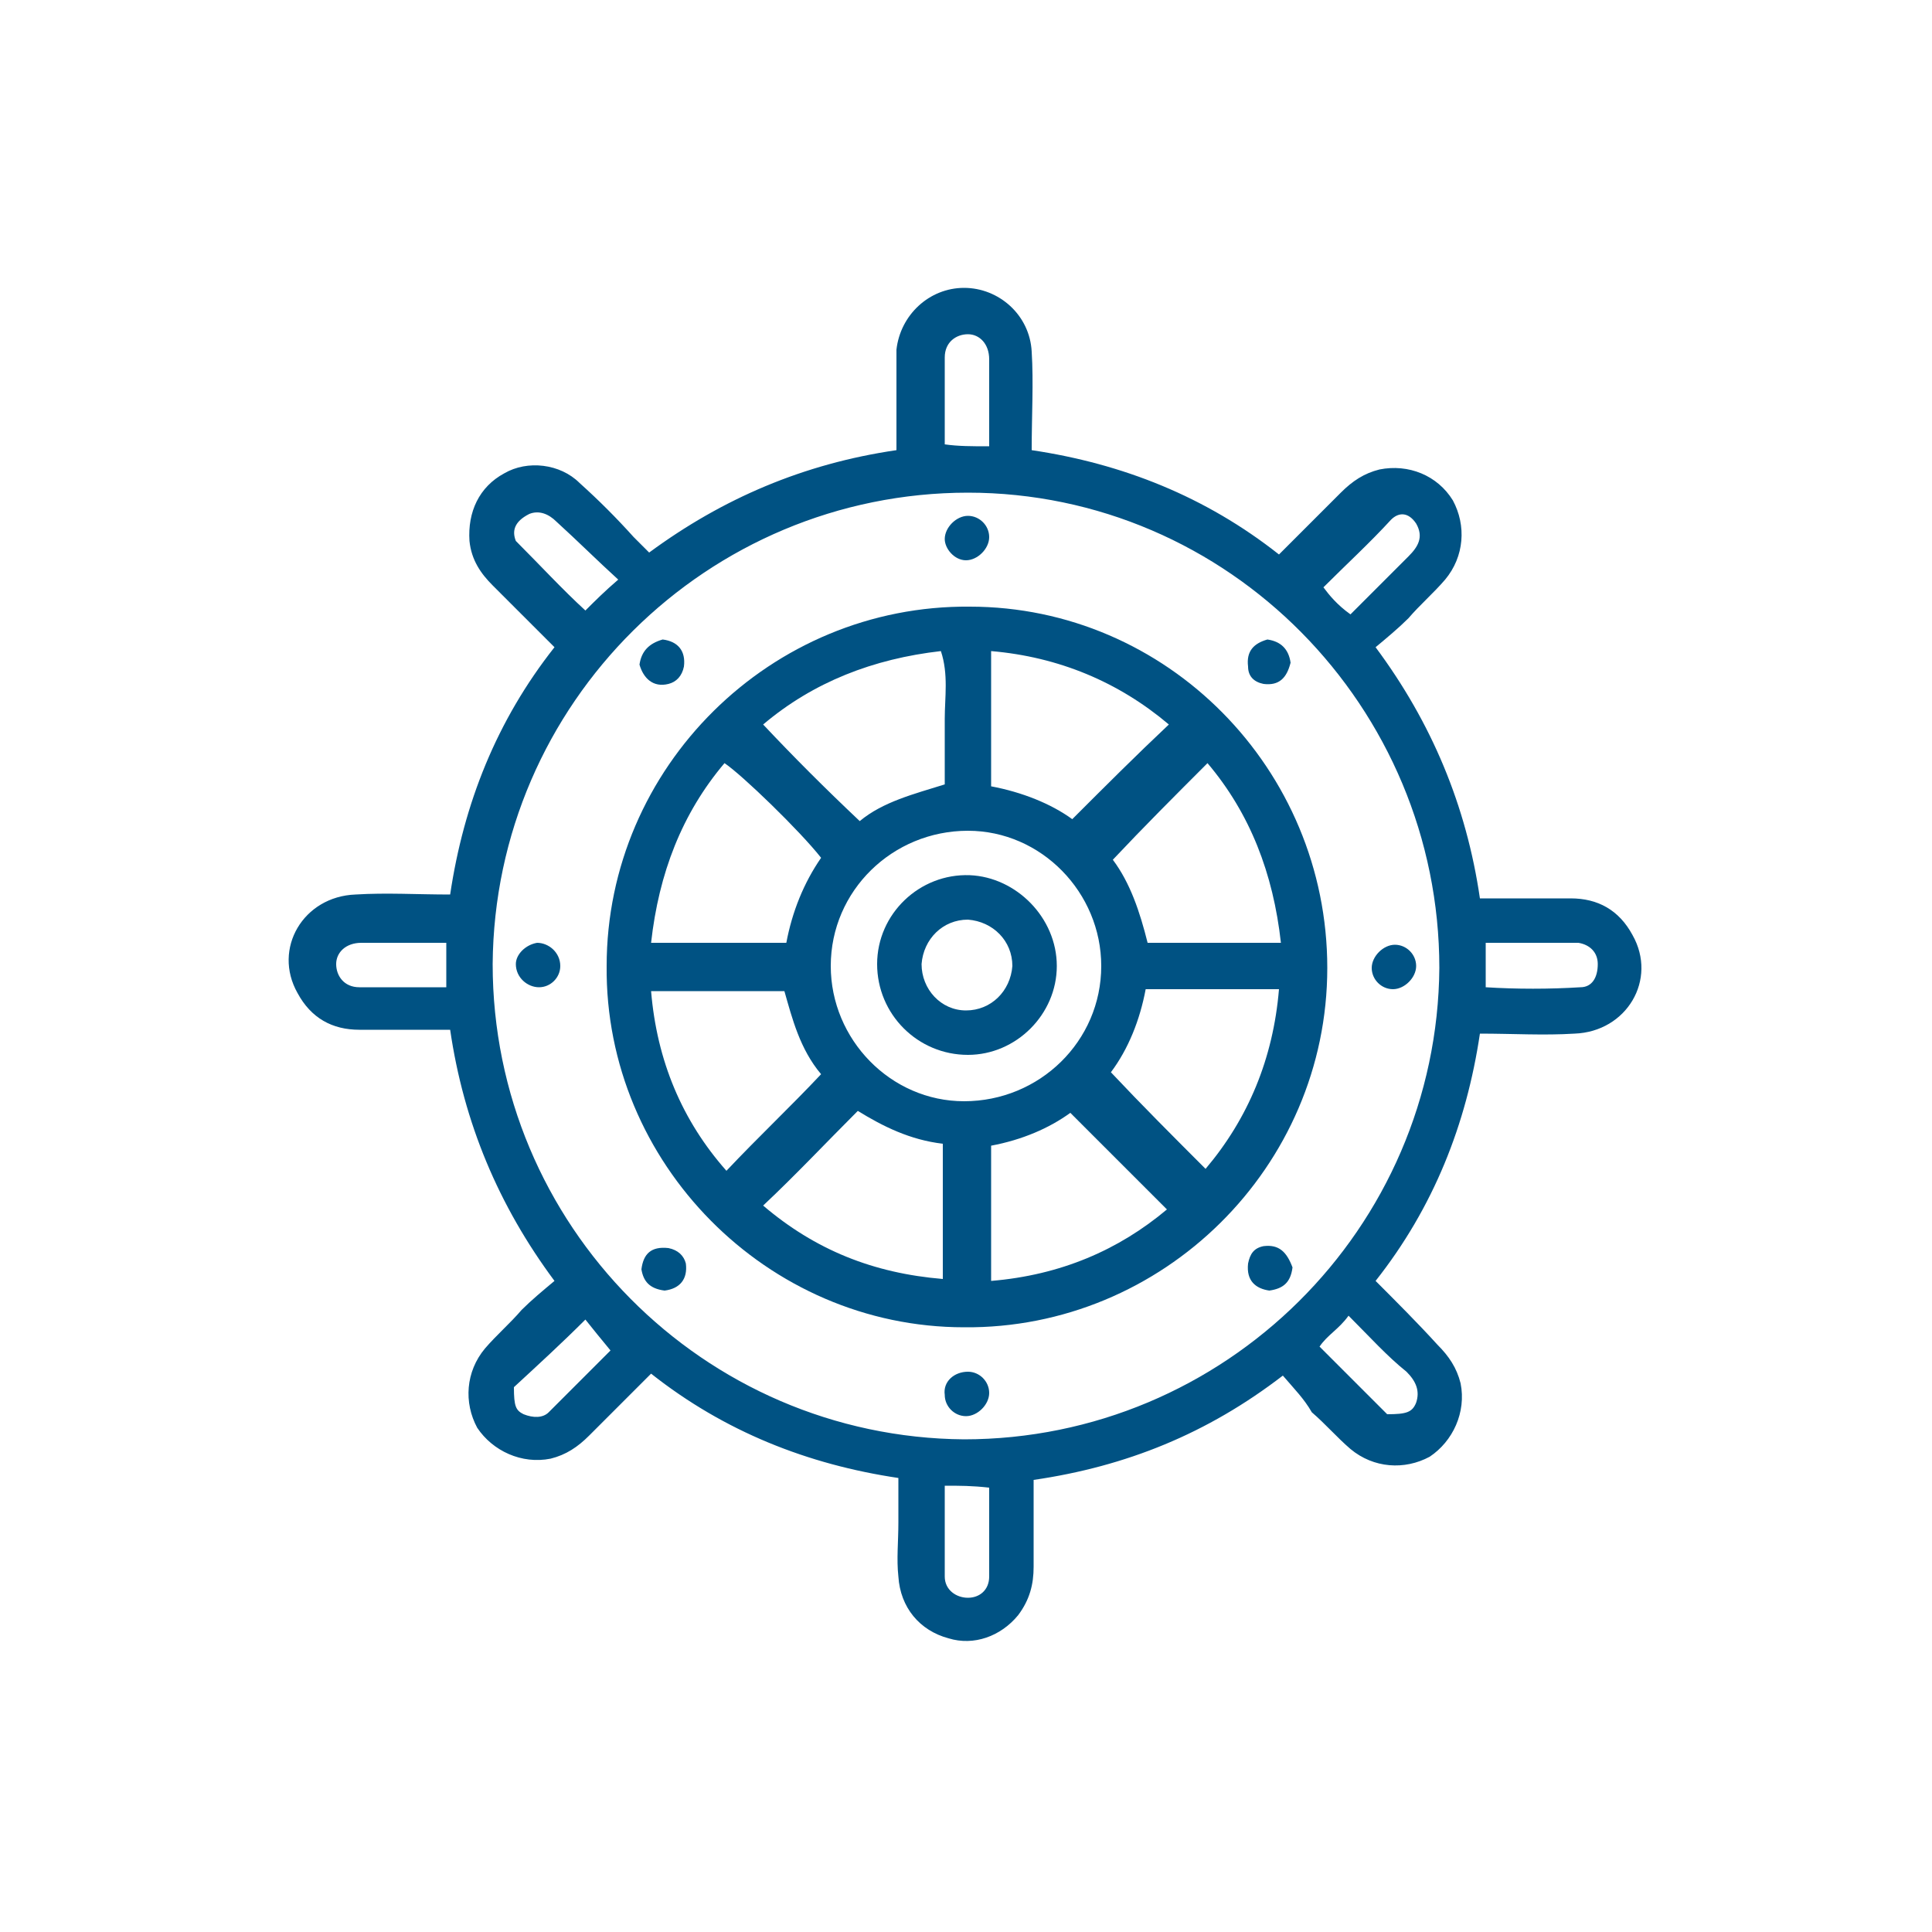
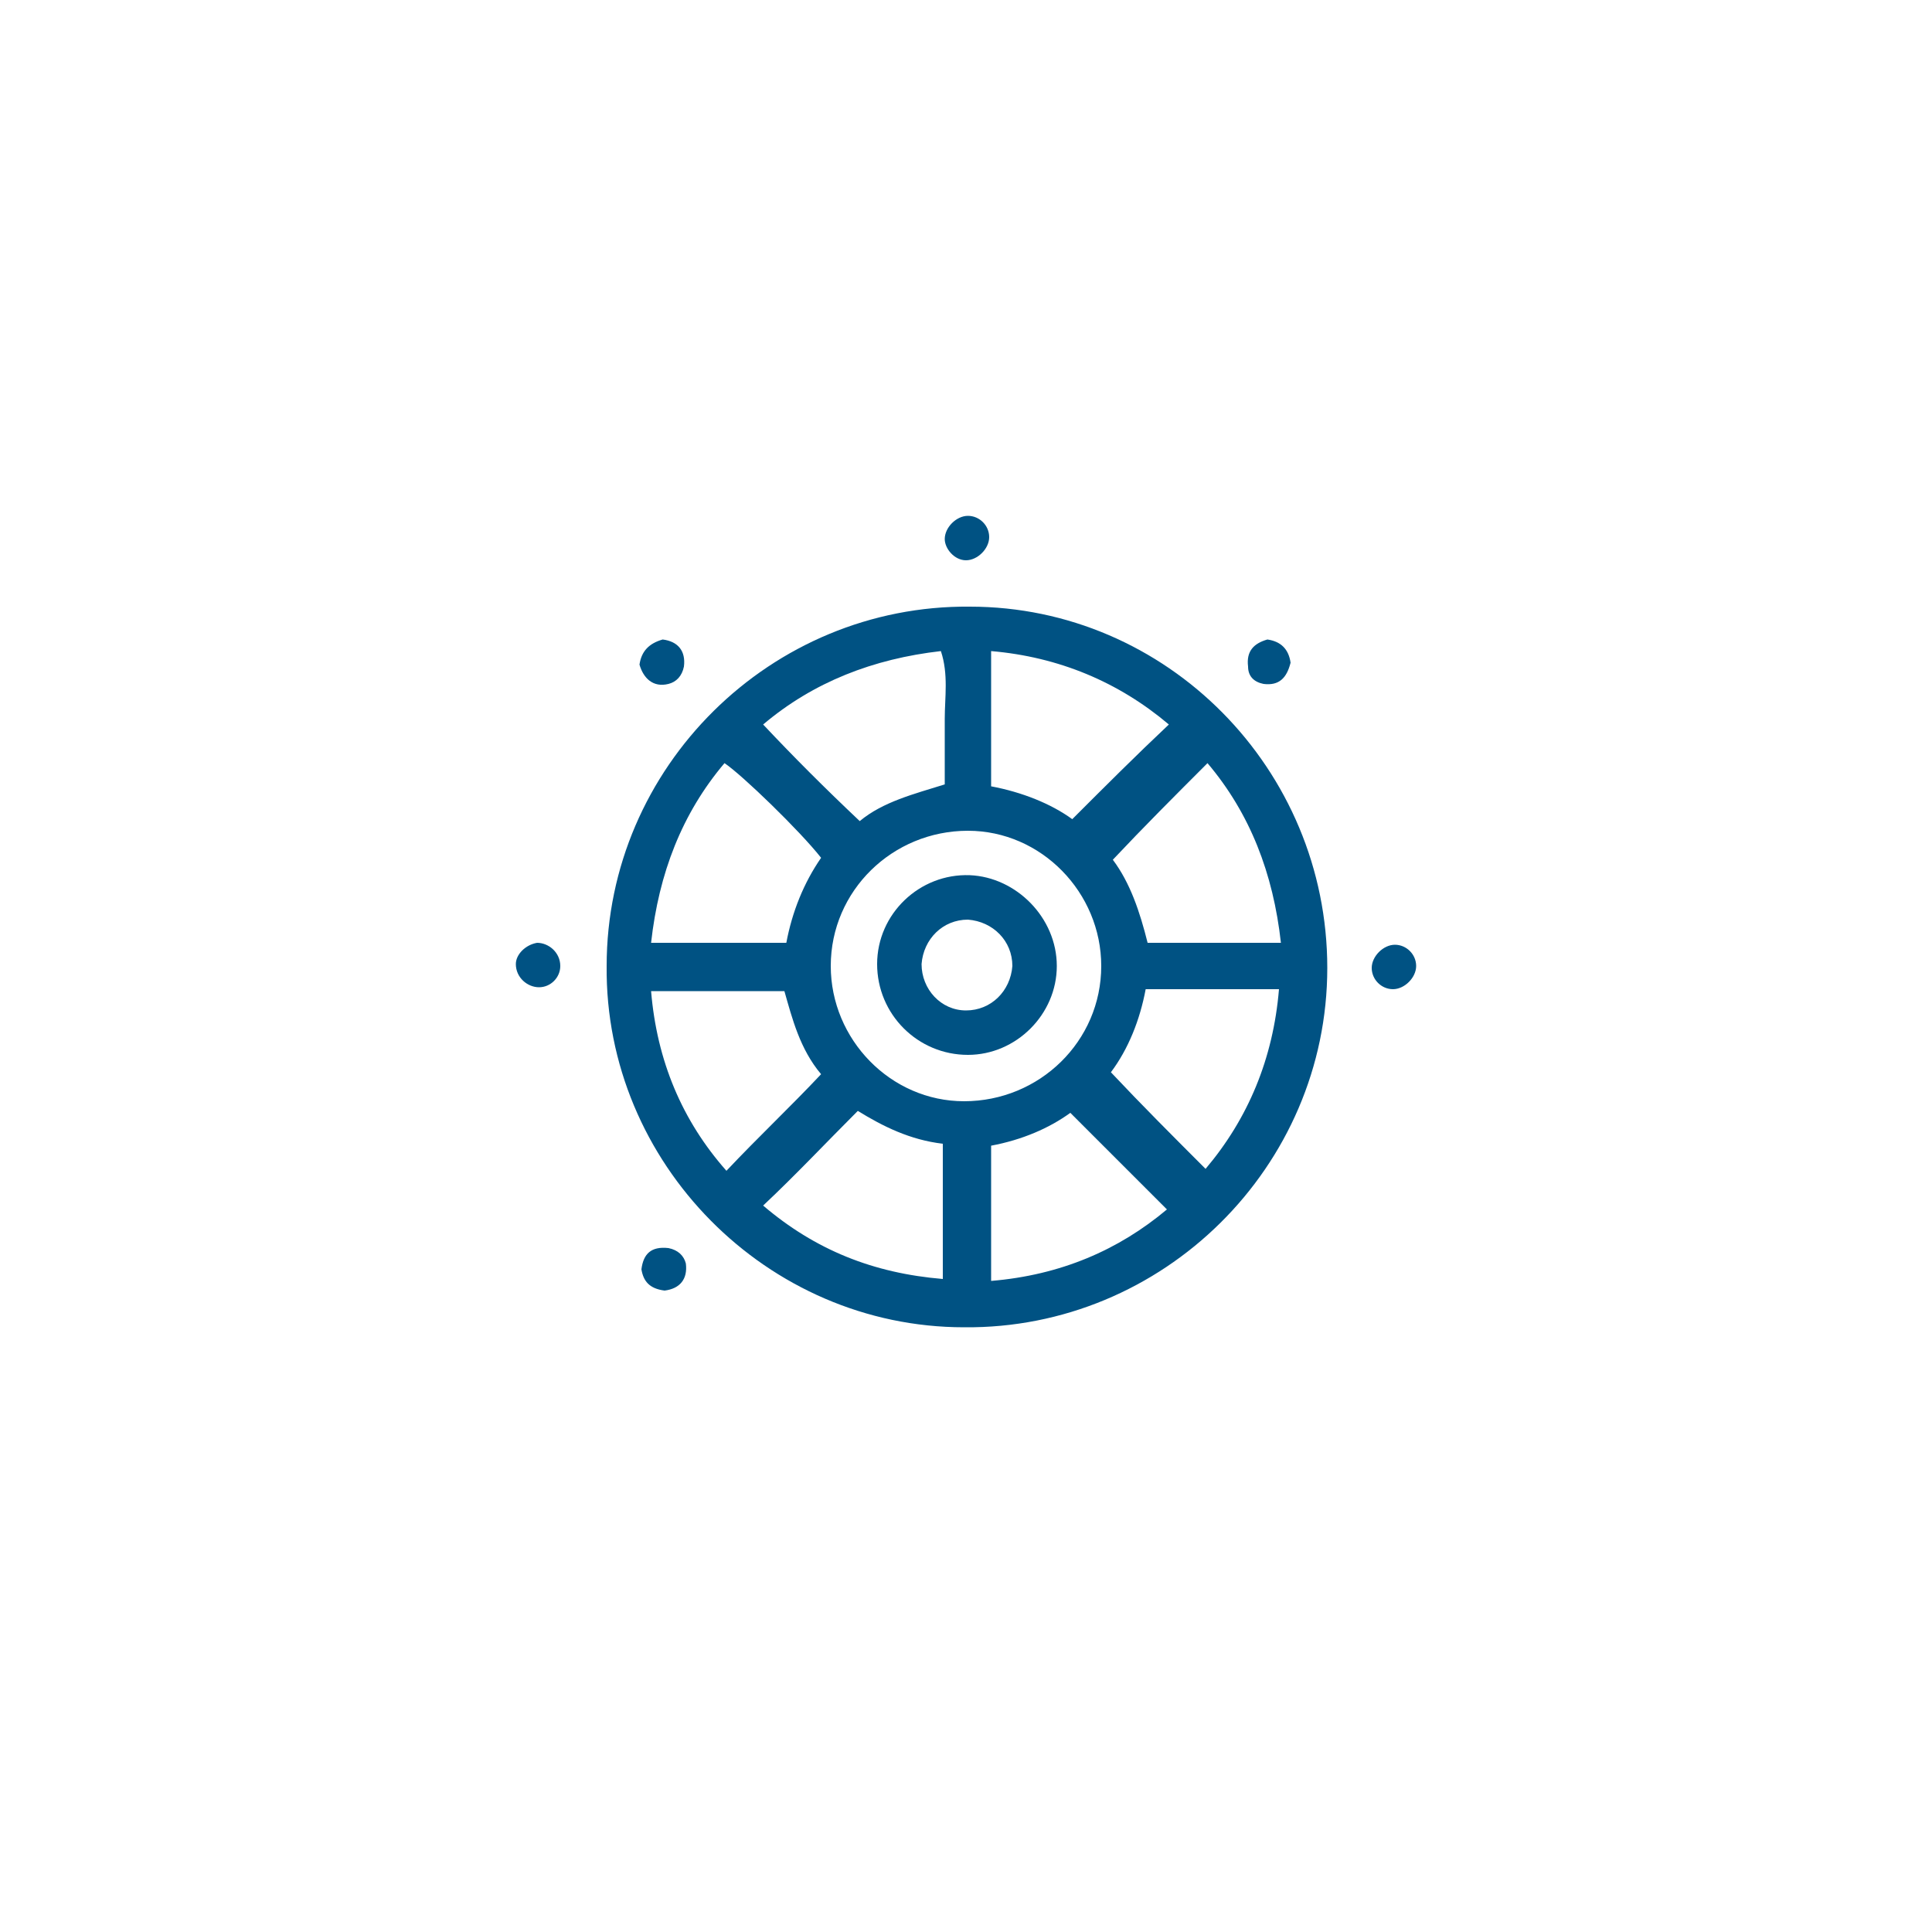
<svg xmlns="http://www.w3.org/2000/svg" width="100" height="100" viewBox="0 0 100 100" fill="none">
-   <path d="M66.4 71.2C62.5 74.2 58.3 75.9 53.5 76.6C53.5 78.2 53.5 79.7 53.5 81.1C53.5 82 53.3 82.8 52.7 83.6C51.8 84.7 50.4 85.2 49.1 84.8C47.6 84.4 46.6 83.2 46.5 81.6C46.4 80.7 46.5 79.8 46.5 78.8C46.5 78.1 46.5 77.4 46.5 76.5C41.8 75.8 37.5 74.1 33.7 71.1C32.6 72.2 31.5 73.3 30.5 74.3C29.9 74.9 29.3 75.3 28.5 75.5C27 75.8 25.5 75.1 24.7 73.9C24 72.6 24.1 71 25.1 69.8C25.7 69.1 26.4 68.5 27 67.8C27.5 67.3 28.1 66.8 28.7 66.3C25.8 62.4 24 58.1 23.3 53.3C21.7 53.3 20.2 53.3 18.6 53.3C17.2 53.3 16.1 52.7 15.4 51.4C14.1 49.1 15.7 46.4 18.4 46.3C20 46.2 21.6 46.3 23.3 46.3C24 41.6 25.7 37.3 28.7 33.5C27.6 32.4 26.5 31.3 25.5 30.3C24.9 29.7 24.4 29 24.3 28C24.2 26.5 24.8 25.2 26.1 24.5C27.3 23.8 29 24 30 25C31 25.9 31.9 26.8 32.8 27.8C33 28 33.3 28.3 33.6 28.6C37.4 25.8 41.6 24 46.4 23.3C46.4 22 46.4 20.8 46.4 19.6C46.4 19.1 46.4 18.6 46.4 18.1C46.6 16.3 48.1 14.9 49.9 14.9C51.7 14.9 53.3 16.3 53.4 18.2C53.5 19.8 53.4 21.5 53.4 23.3C58.1 24 62.4 25.7 66.2 28.7C67.3 27.6 68.4 26.5 69.4 25.5C70 24.9 70.6 24.5 71.4 24.3C72.9 24 74.4 24.6 75.2 25.9C75.9 27.2 75.8 28.8 74.8 30C74.2 30.7 73.5 31.3 72.9 32C72.4 32.5 71.8 33 71.2 33.5C74.1 37.4 75.9 41.7 76.6 46.5C78.2 46.5 79.7 46.5 81.3 46.5C82.7 46.5 83.8 47.1 84.5 48.4C85.8 50.7 84.2 53.4 81.5 53.5C79.9 53.6 78.3 53.5 76.6 53.5C75.9 58.2 74.2 62.5 71.2 66.3C72.3 67.4 73.4 68.5 74.4 69.6C75 70.2 75.4 70.8 75.6 71.6C75.9 73.1 75.2 74.6 74 75.4C72.7 76.1 71.1 76 69.9 75C69.2 74.4 68.6 73.7 67.9 73.1C67.5 72.4 67 71.9 66.4 71.2ZM50.1 25.5C36.6 25.5 25.6 36.4 25.5 49.9C25.5 63.4 36.4 74.4 49.9 74.5C63.4 74.5 74.4 63.6 74.5 50.1C74.5 36.6 63.6 25.5 50.1 25.5ZM51.2 23.1C51.2 21.5 51.2 20.1 51.2 18.6C51.2 17.8 50.7 17.3 50.1 17.3C49.5 17.3 48.9 17.7 48.9 18.5C48.9 20 48.9 21.5 48.9 23C49.6 23.1 50.3 23.1 51.2 23.1ZM23.1 48.8C21.5 48.8 20.1 48.8 18.7 48.8C17.9 48.8 17.4 49.3 17.4 49.9C17.4 50.5 17.8 51.1 18.6 51.1C20.1 51.1 21.6 51.1 23.1 51.1C23.1 50.4 23.1 49.7 23.1 48.8ZM76.9 51.1C78.5 51.2 80.2 51.2 81.8 51.1C82.4 51.1 82.7 50.6 82.7 49.9C82.7 49.3 82.3 48.9 81.7 48.8C80.1 48.8 78.5 48.8 76.9 48.8C76.9 49.7 76.9 50.3 76.9 51.1ZM48.9 76.9C48.9 78.5 48.9 80 48.9 81.6C48.9 82.3 49.5 82.7 50.1 82.7C50.7 82.7 51.2 82.3 51.2 81.6C51.2 80.1 51.2 78.5 51.2 77C50.3 76.9 49.7 76.9 48.9 76.9ZM26.7 28C28 29.3 29.1 30.5 30.3 31.6C30.8 31.1 31.3 30.6 32 30C30.9 29 29.9 28 28.8 27C28.4 26.6 27.9 26.4 27.4 26.6C26.6 27 26.5 27.5 26.7 28ZM30.3 68.3C29.1 69.5 27.9 70.6 26.6 71.8C26.6 72.8 26.7 73 27.1 73.2C27.6 73.4 28.1 73.4 28.4 73.1C29.5 72 30.6 70.9 31.6 69.9C31.1 69.3 30.7 68.8 30.3 68.3ZM69.9 31.8C70.9 30.8 71.9 29.8 72.9 28.8C73.4 28.3 73.7 27.8 73.3 27.1C72.9 26.5 72.4 26.5 72 26.9C70.9 28.1 69.7 29.2 68.5 30.4C68.8 30.8 69.2 31.3 69.9 31.8ZM69.8 68.1C69.3 68.8 68.7 69.1 68.3 69.7C69.5 70.9 70.7 72.1 71.8 73.2C72.8 73.2 73.1 73.1 73.3 72.6C73.5 72 73.3 71.5 72.8 71C71.8 70.2 70.9 69.2 69.8 68.1Z" fill="#005283" />
  <path d="M68.7 50.1C68.7 60.4 60.2 68.8 49.9 68.7C39.7 68.7 31.3 60.2 31.4 50C31.4 39.7 39.9 31.3 50.2 31.4C60.4 31.4 68.7 39.8 68.7 50.1ZM57 50C57 46.2 53.9 43 50.1 43C46.2 43 43 46.1 43 50C43 53.8 46.1 57 49.9 57C53.8 57 57 53.9 57 50ZM44.5 42.5C45.7 41.5 47.3 41.1 48.9 40.6C48.9 39.4 48.9 38.3 48.9 37.2C48.9 36.1 49.1 34.9 48.7 33.7C45.2 34.1 42.1 35.3 39.5 37.5C41.1 39.2 42.7 40.8 44.5 42.5ZM55.5 42.4C57.2 40.7 58.8 39.1 60.5 37.5C57.9 35.3 54.8 34 51.3 33.7C51.3 36.1 51.3 38.4 51.3 40.7C52.9 41 54.4 41.6 55.5 42.4ZM33.7 48.8C36.1 48.8 38.4 48.8 40.7 48.8C41 47.2 41.6 45.7 42.5 44.4C41.4 43 38.4 40.1 37.5 39.5C35.3 42.1 34.1 45.2 33.7 48.8ZM66.3 48.8C65.9 45.2 64.7 42.1 62.5 39.5C60.8 41.2 59.2 42.8 57.6 44.5C58.5 45.7 59 47.2 59.4 48.8C61.6 48.8 63.9 48.8 66.3 48.8ZM42.5 55.6C41.4 54.3 41 52.7 40.6 51.3C38.2 51.3 36 51.3 33.7 51.3C34 54.9 35.3 58 37.6 60.6C39.3 58.8 40.9 57.3 42.5 55.6ZM59.3 51.2C59 52.8 58.4 54.3 57.5 55.5C59.1 57.2 60.7 58.8 62.4 60.5C64.6 57.9 65.9 54.8 66.2 51.2C63.9 51.2 61.7 51.2 59.3 51.2ZM39.5 62.4C42.2 64.7 45.2 65.9 48.8 66.2C48.8 63.8 48.8 61.6 48.8 59.2C47.1 59 45.7 58.3 44.4 57.5C42.7 59.2 41.2 60.8 39.5 62.4ZM51.3 59.3C51.3 61.7 51.3 64 51.3 66.3C54.9 66 57.9 64.7 60.4 62.6C58.7 60.9 57.1 59.3 55.4 57.6C54.3 58.4 52.9 59 51.3 59.3Z" fill="#005283" />
  <path d="M51.2 27.8C51.2 28.4 50.6 29 50 29C49.4 29 48.9 28.4 48.9 27.9C48.9 27.3 49.5 26.7 50.1 26.7C50.7 26.7 51.2 27.2 51.2 27.8Z" fill="#005283" />
  <path d="M34.3 33.1C35.1 33.2 35.5 33.7 35.4 34.5C35.3 35 35 35.3 34.6 35.4C33.8 35.6 33.3 35.1 33.1 34.4C33.2 33.7 33.6 33.3 34.3 33.1Z" fill="#005283" />
  <path d="M65.6 33.1C66.3 33.2 66.7 33.6 66.8 34.3C66.6 35.1 66.2 35.5 65.4 35.4C64.9 35.3 64.6 35 64.6 34.5C64.5 33.7 64.9 33.3 65.6 33.1Z" fill="#005283" />
  <path d="M27.8 48.8C28.4 48.8 29 49.3 29 50C29 50.6 28.5 51.1 27.9 51.1C27.3 51.1 26.7 50.6 26.7 49.9C26.7 49.4 27.2 48.9 27.8 48.8Z" fill="#005283" />
  <path d="M73.3 50C73.3 50.6 72.7 51.2 72.1 51.2C71.5 51.2 71 50.7 71 50.1C71 49.5 71.6 48.9 72.2 48.9C72.8 48.9 73.3 49.4 73.3 50Z" fill="#005283" />
  <path d="M34.4 66.8C33.6 66.7 33.3 66.3 33.2 65.7C33.3 64.9 33.7 64.5 34.6 64.6C35.1 64.7 35.4 65 35.5 65.4C35.6 66.2 35.2 66.7 34.4 66.8Z" fill="#005283" />
-   <path d="M66.9 65.6C66.8 66.4 66.4 66.7 65.7 66.8C65 66.7 64.5 66.3 64.6 65.4C64.7 64.9 64.9 64.6 65.4 64.5C66.2 64.4 66.6 64.8 66.9 65.6Z" fill="#005283" />
-   <path d="M50.1 71C50.7 71 51.2 71.5 51.2 72.1C51.2 72.7 50.6 73.3 50 73.3C49.4 73.3 48.9 72.8 48.9 72.2C48.8 71.5 49.4 71 50.1 71Z" fill="#005283" />
  <path d="M54.7 50C54.7 52.5 52.6 54.6 50.1 54.6C47.5 54.6 45.4 52.5 45.4 49.9C45.4 47.3 47.6 45.2 50.2 45.3C52.6 45.4 54.7 47.5 54.7 50ZM50 52.3C51.3 52.3 52.3 51.3 52.4 50C52.4 48.7 51.4 47.7 50.1 47.6C48.8 47.6 47.8 48.6 47.7 49.9C47.7 51.2 48.7 52.3 50 52.3Z" fill="#005283" />
</svg>